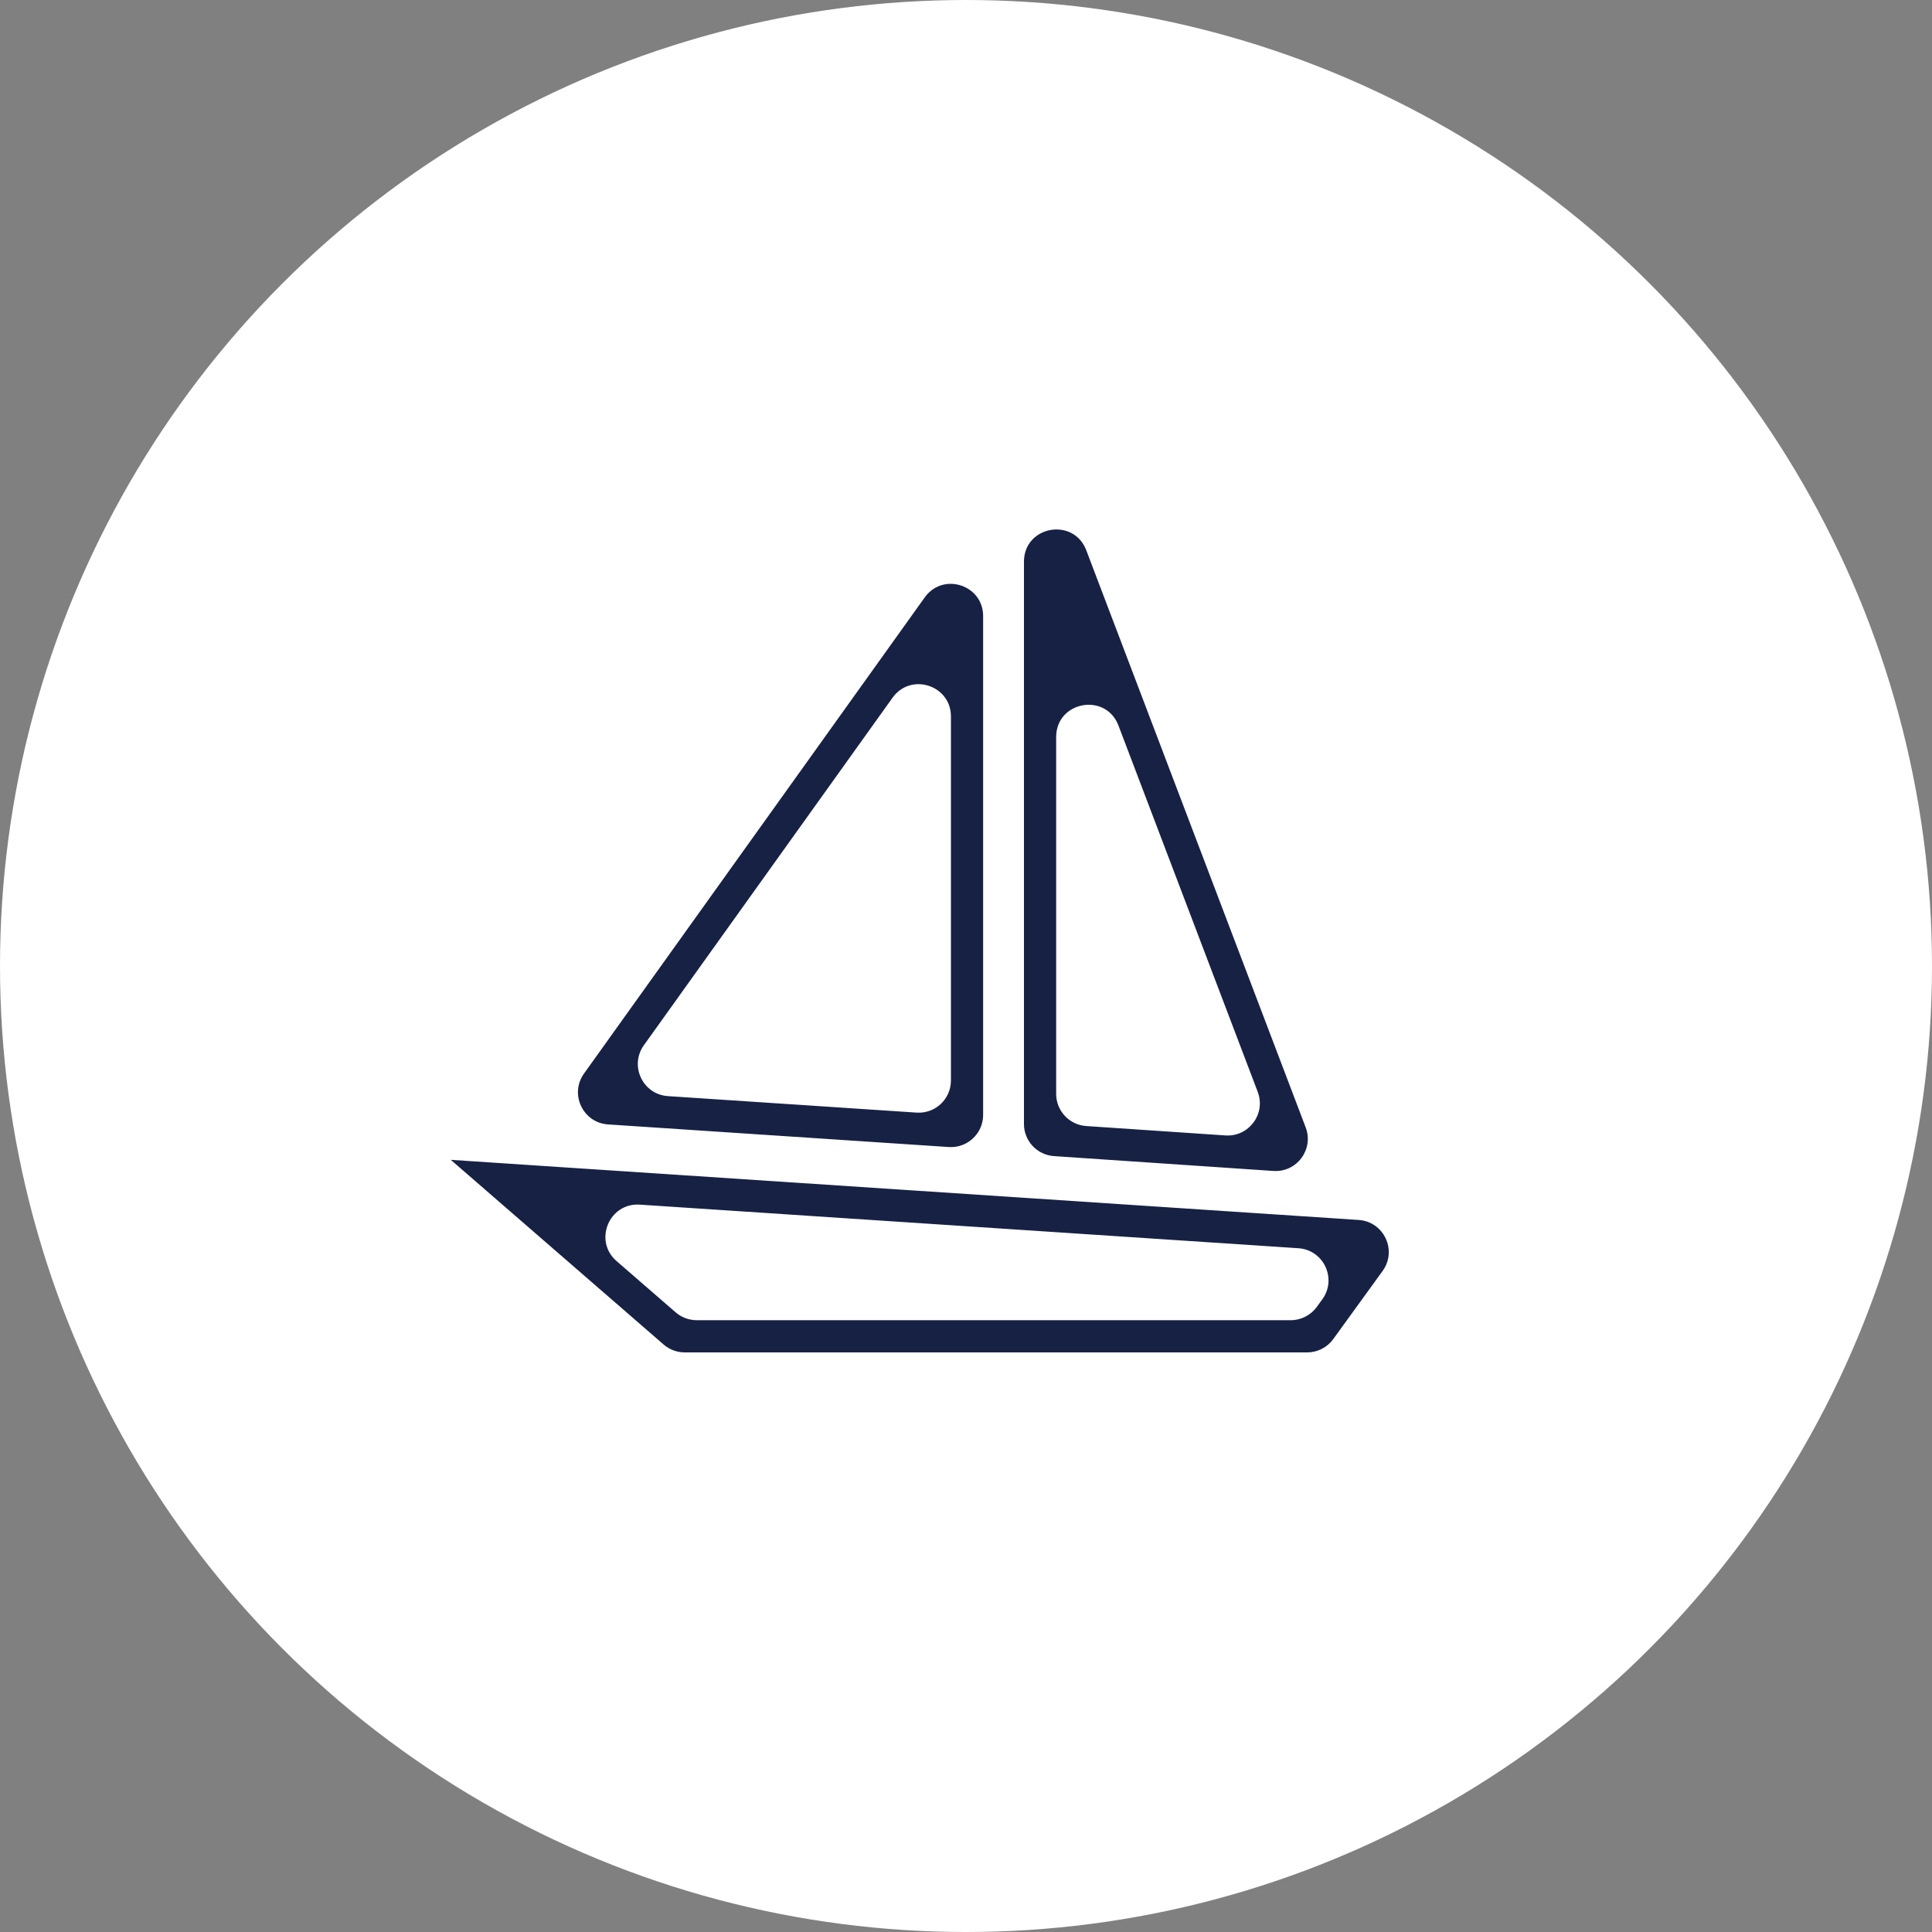
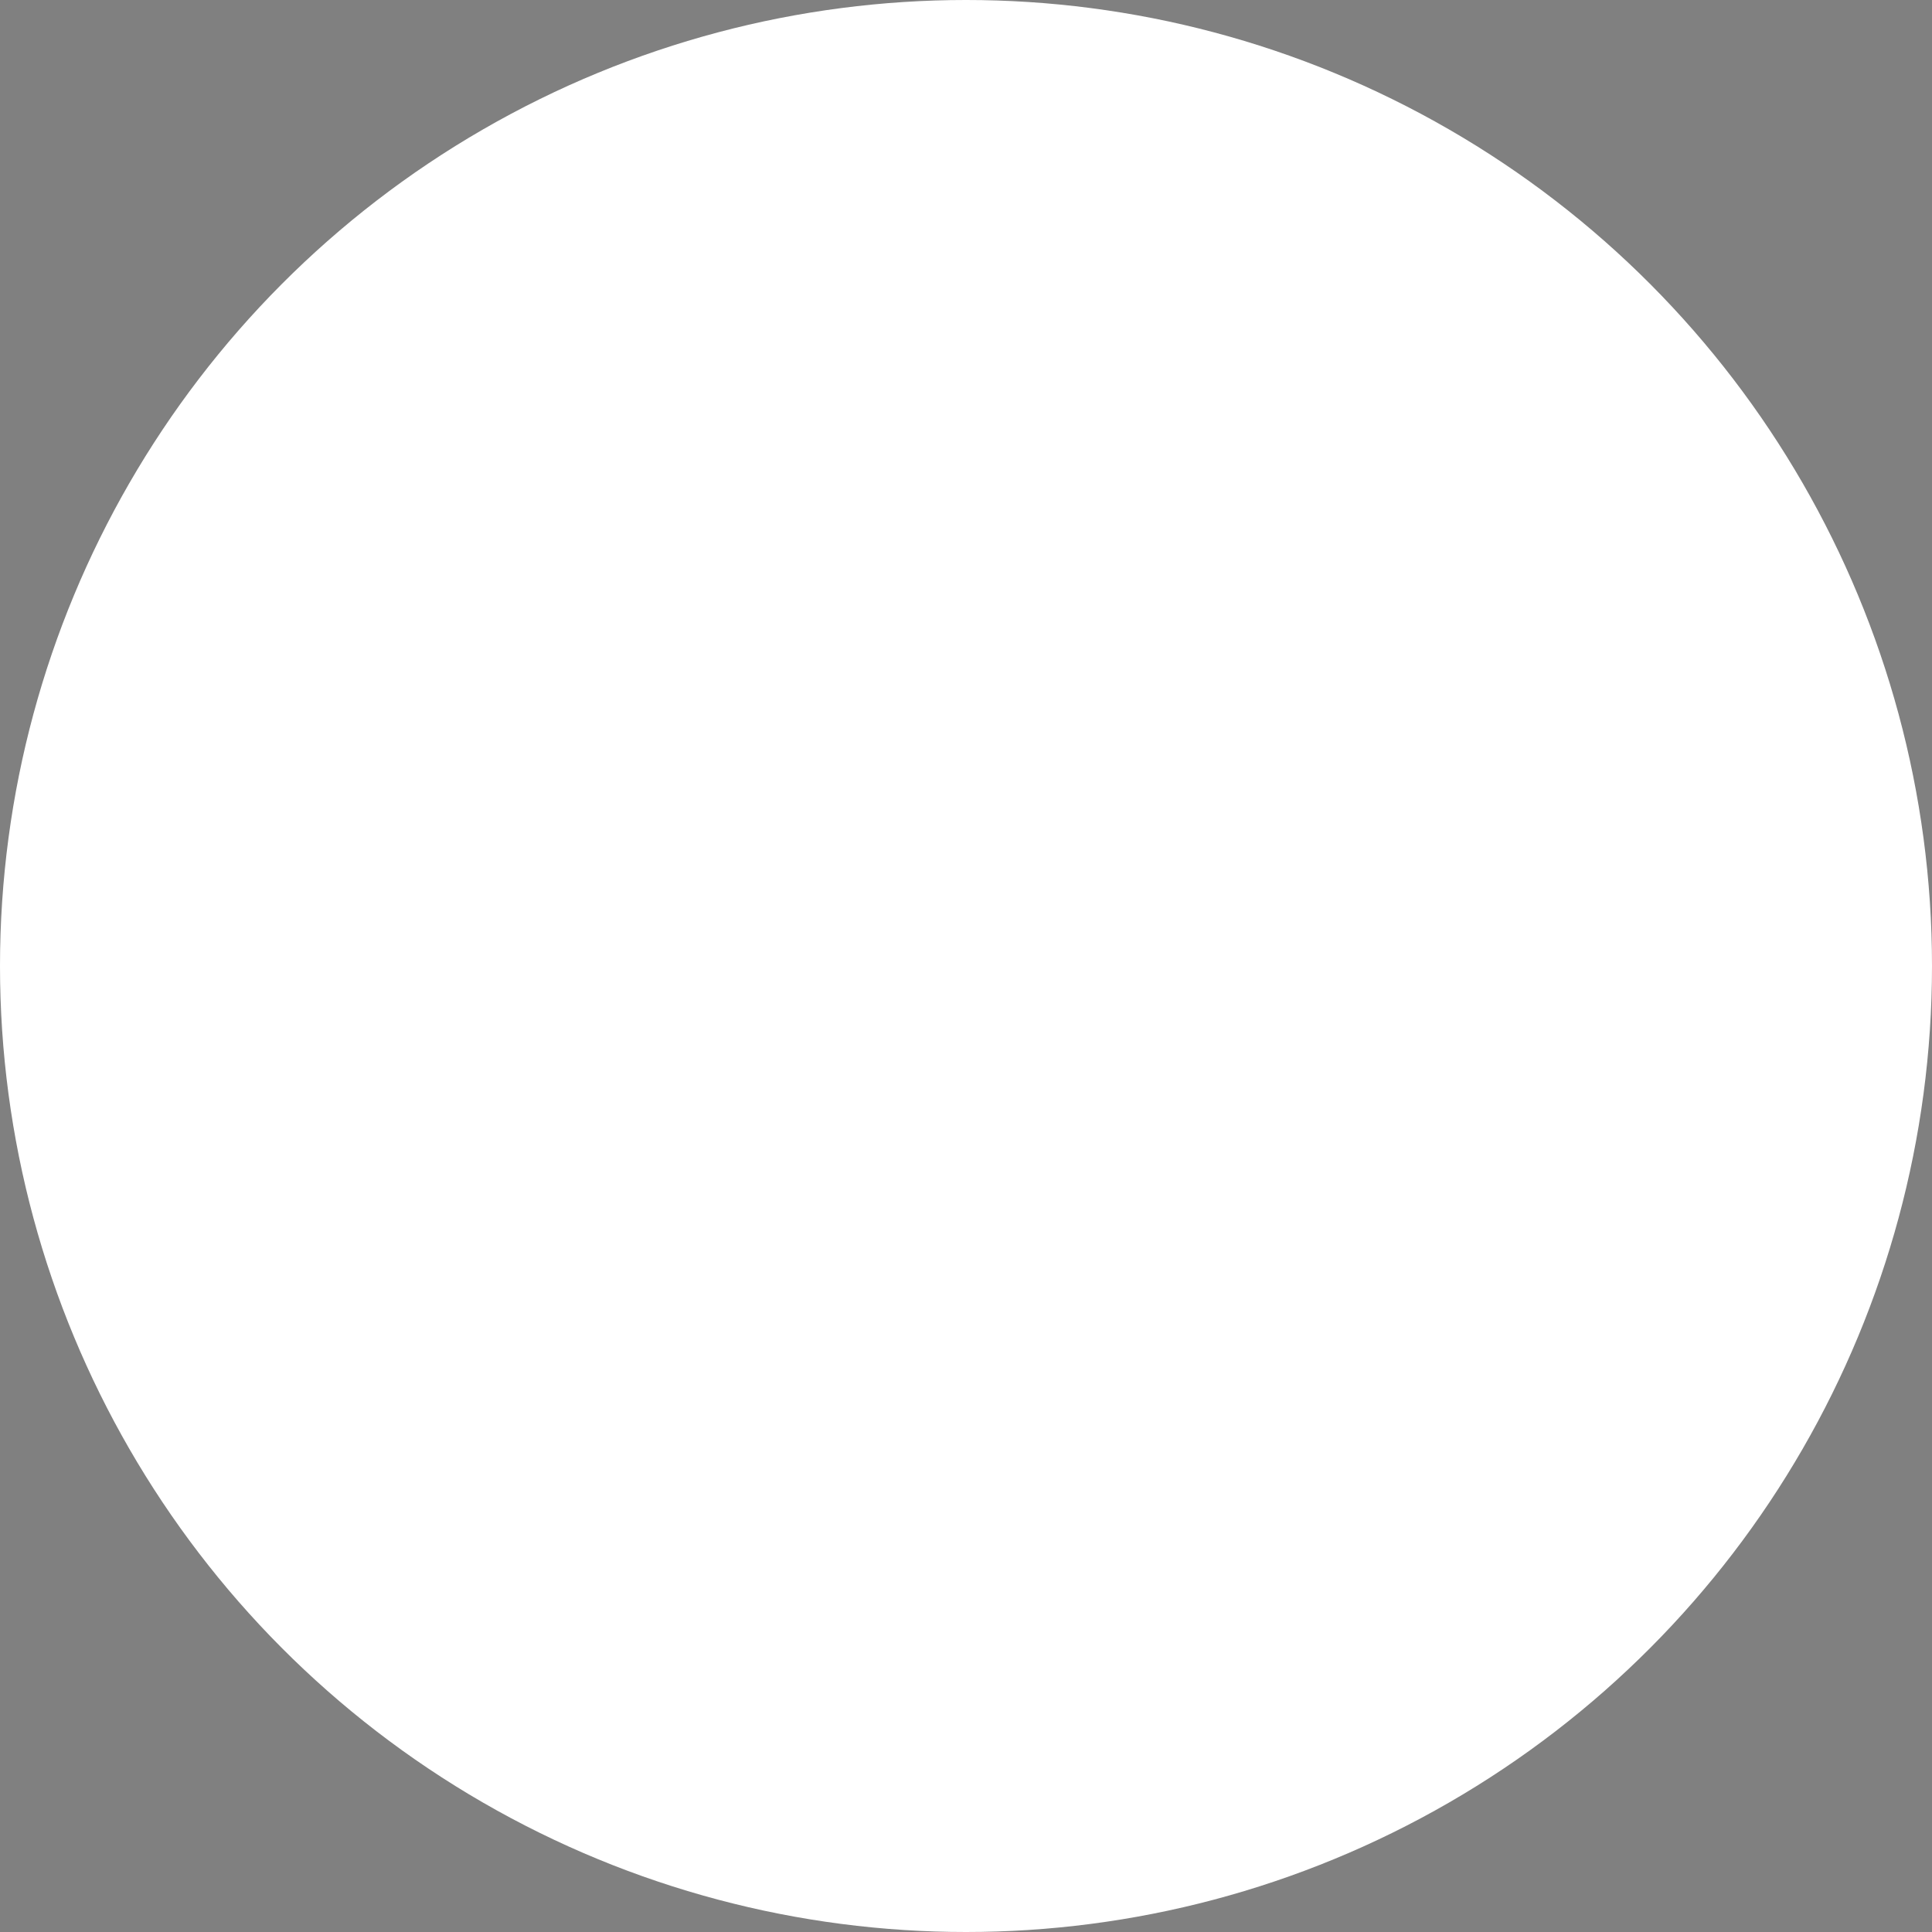
<svg xmlns="http://www.w3.org/2000/svg" width="60" height="60" viewBox="0 0 60 60" fill="none">
  <rect x="0" y="0" width="60" height="60" fill="#808080" stroke="none" />
  <circle cx="30" cy="30" r="30" fill="white" />
-   <path fill-rule="evenodd" clip-rule="evenodd" d="M40.549 35.012C40.808 35.693 40.274 36.414 39.547 36.365L32.733 35.904C32.208 35.869 31.8 35.433 31.8 34.907V17.444C31.8 16.334 33.34 16.051 33.735 17.089L40.549 35.012ZM38.057 35.262C38.785 35.311 39.319 34.59 39.06 33.909L34.735 22.533C34.34 21.495 32.8 21.778 32.8 22.889V33.972C32.8 34.498 33.208 34.934 33.733 34.97L38.057 35.262ZM28.719 18.552C29.285 17.761 30.532 18.161 30.532 19.134V34.624C30.532 35.202 30.043 35.66 29.466 35.622L18.884 34.92C18.102 34.868 17.681 33.978 18.137 33.34L28.719 18.552ZM29.532 22.249C29.532 21.277 28.285 20.877 27.719 21.668L19.996 32.461C19.54 33.099 19.961 33.989 20.743 34.041L28.466 34.553C29.043 34.592 29.532 34.134 29.532 33.556V22.249ZM20.982 40.755C21.164 40.913 21.397 41 21.638 41H40.085C40.406 41 40.707 40.846 40.895 40.587L41.067 40.35C41.528 39.713 41.108 38.817 40.323 38.765L19.87 37.411C18.914 37.347 18.425 38.536 19.148 39.164L20.982 40.755ZM20.609 41.755C20.791 41.913 21.024 42 21.264 42H40.595C40.916 42 41.217 41.846 41.405 41.587L42.938 39.471C43.4 38.834 42.979 37.939 42.195 37.887L14.002 36.02C14.002 36.02 14.001 36.021 14.002 36.022L20.609 41.755Z" fill="#172144" />
</svg>